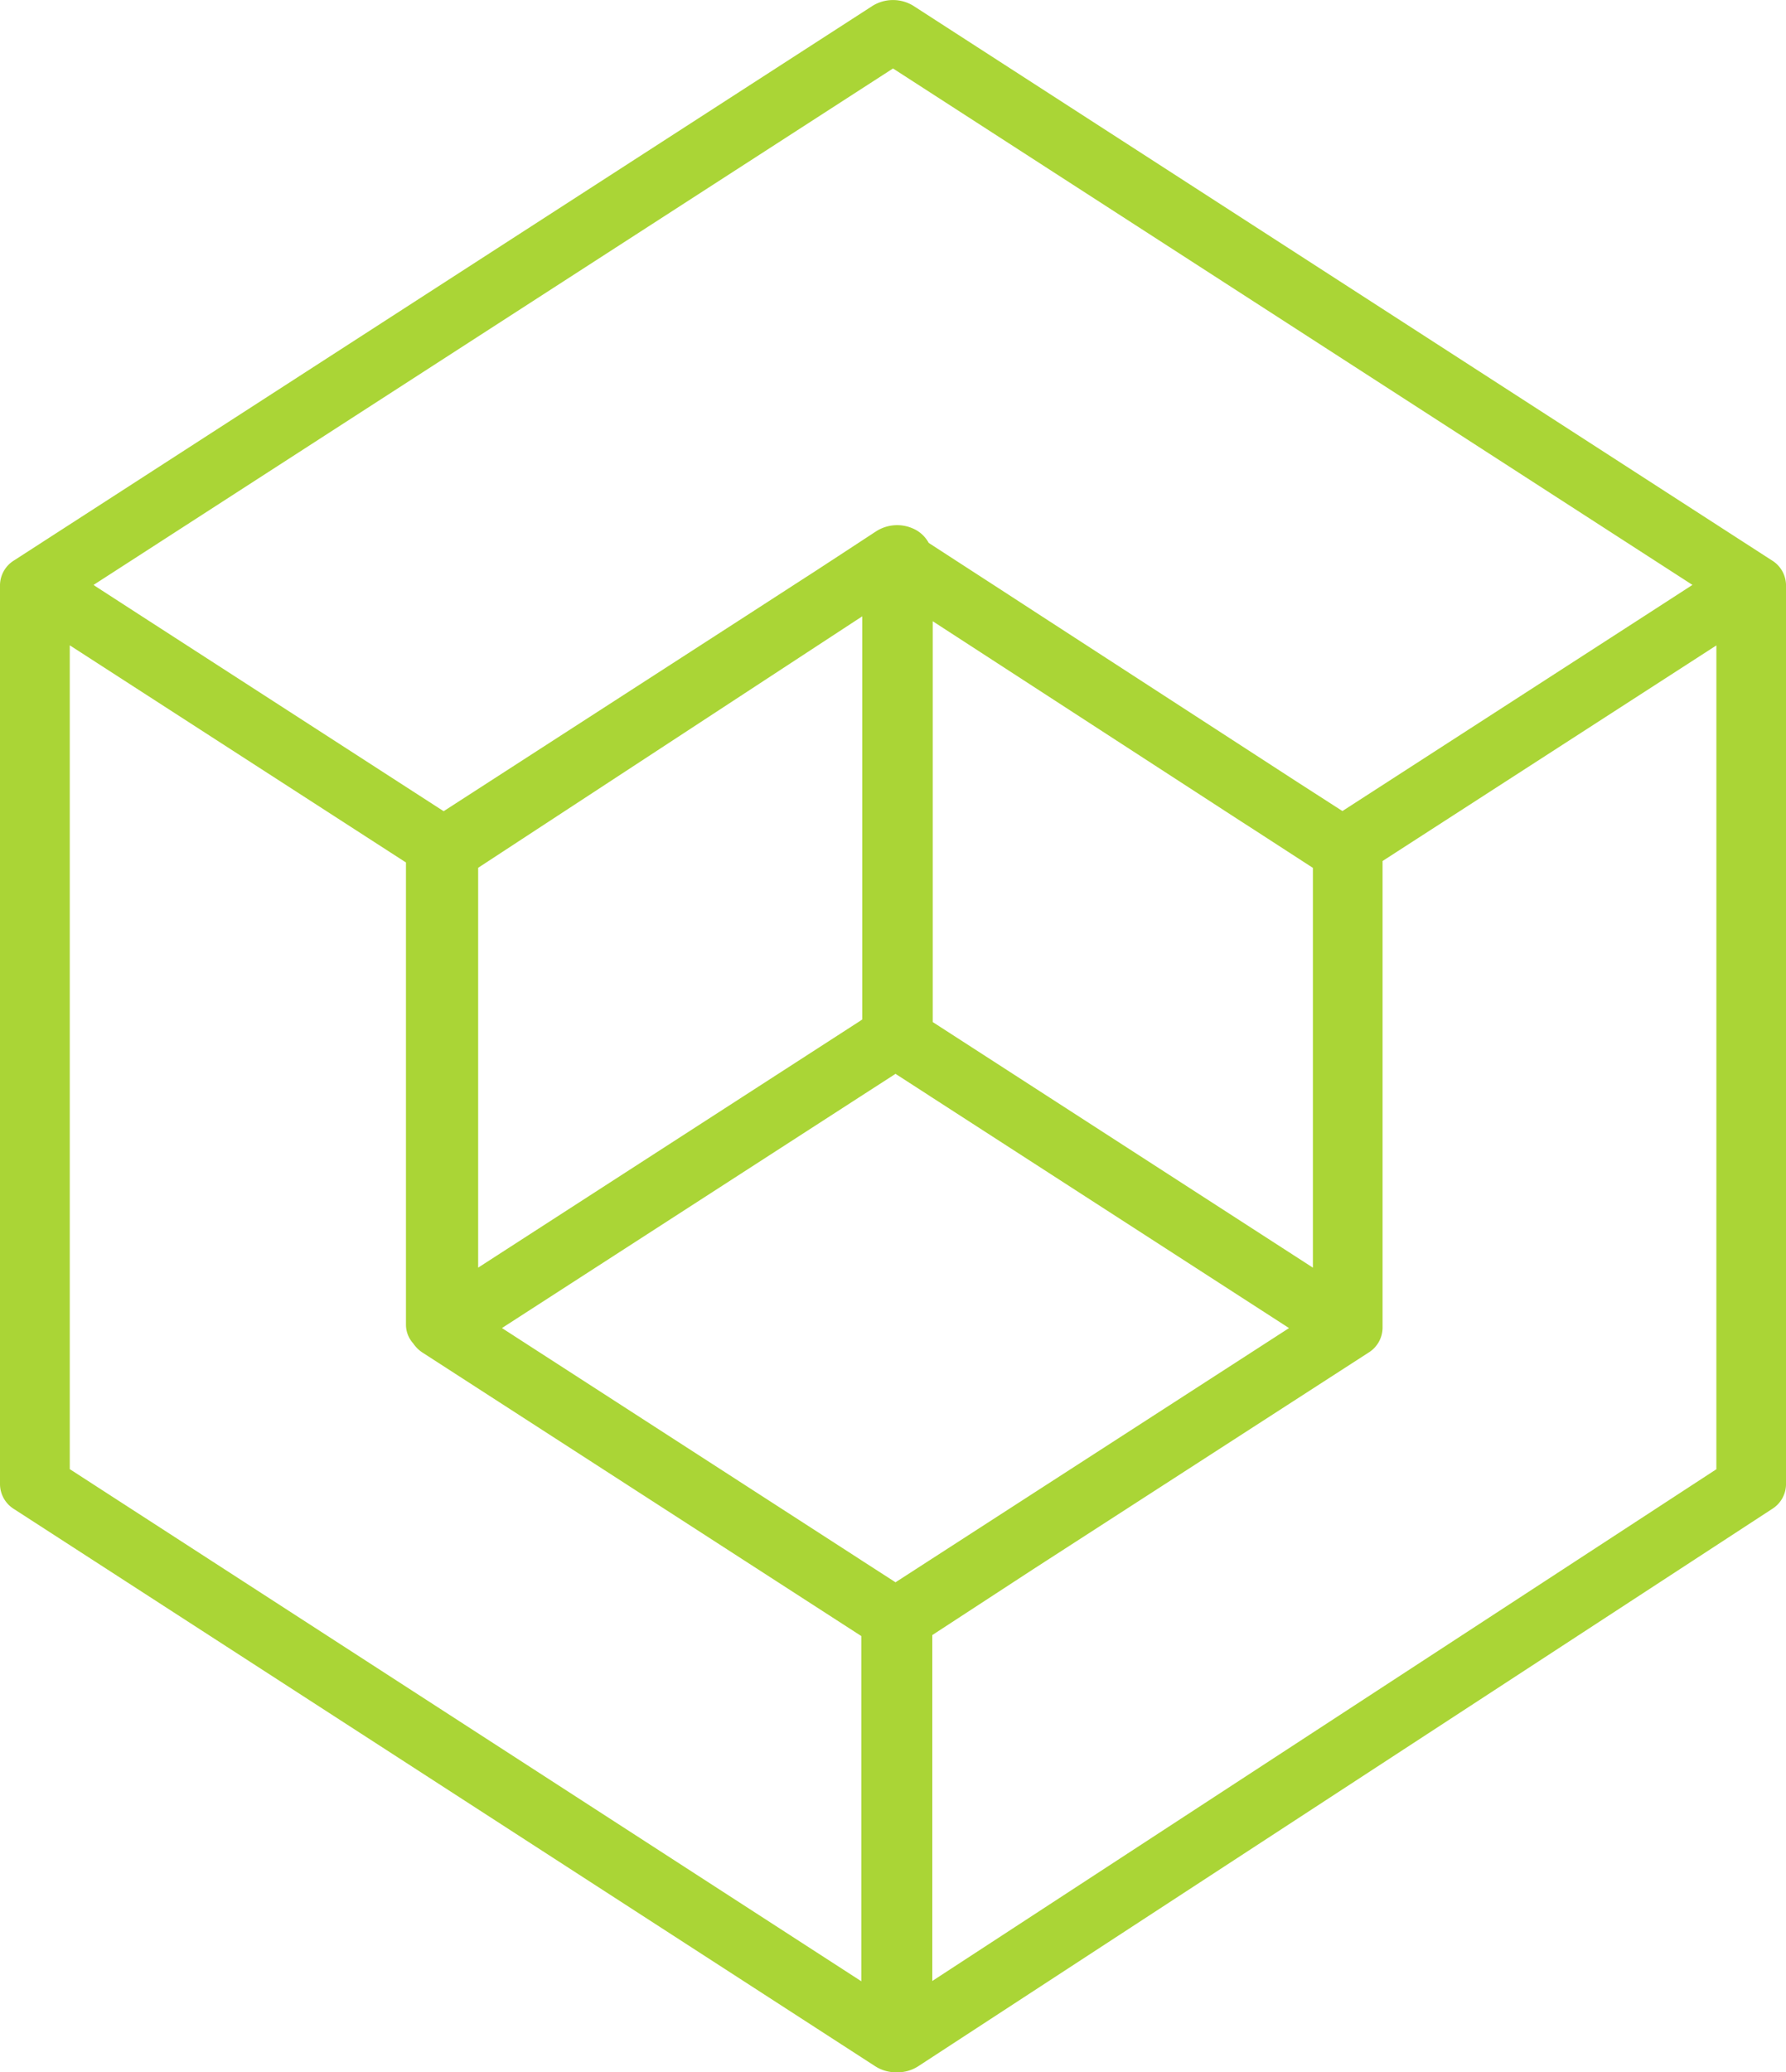
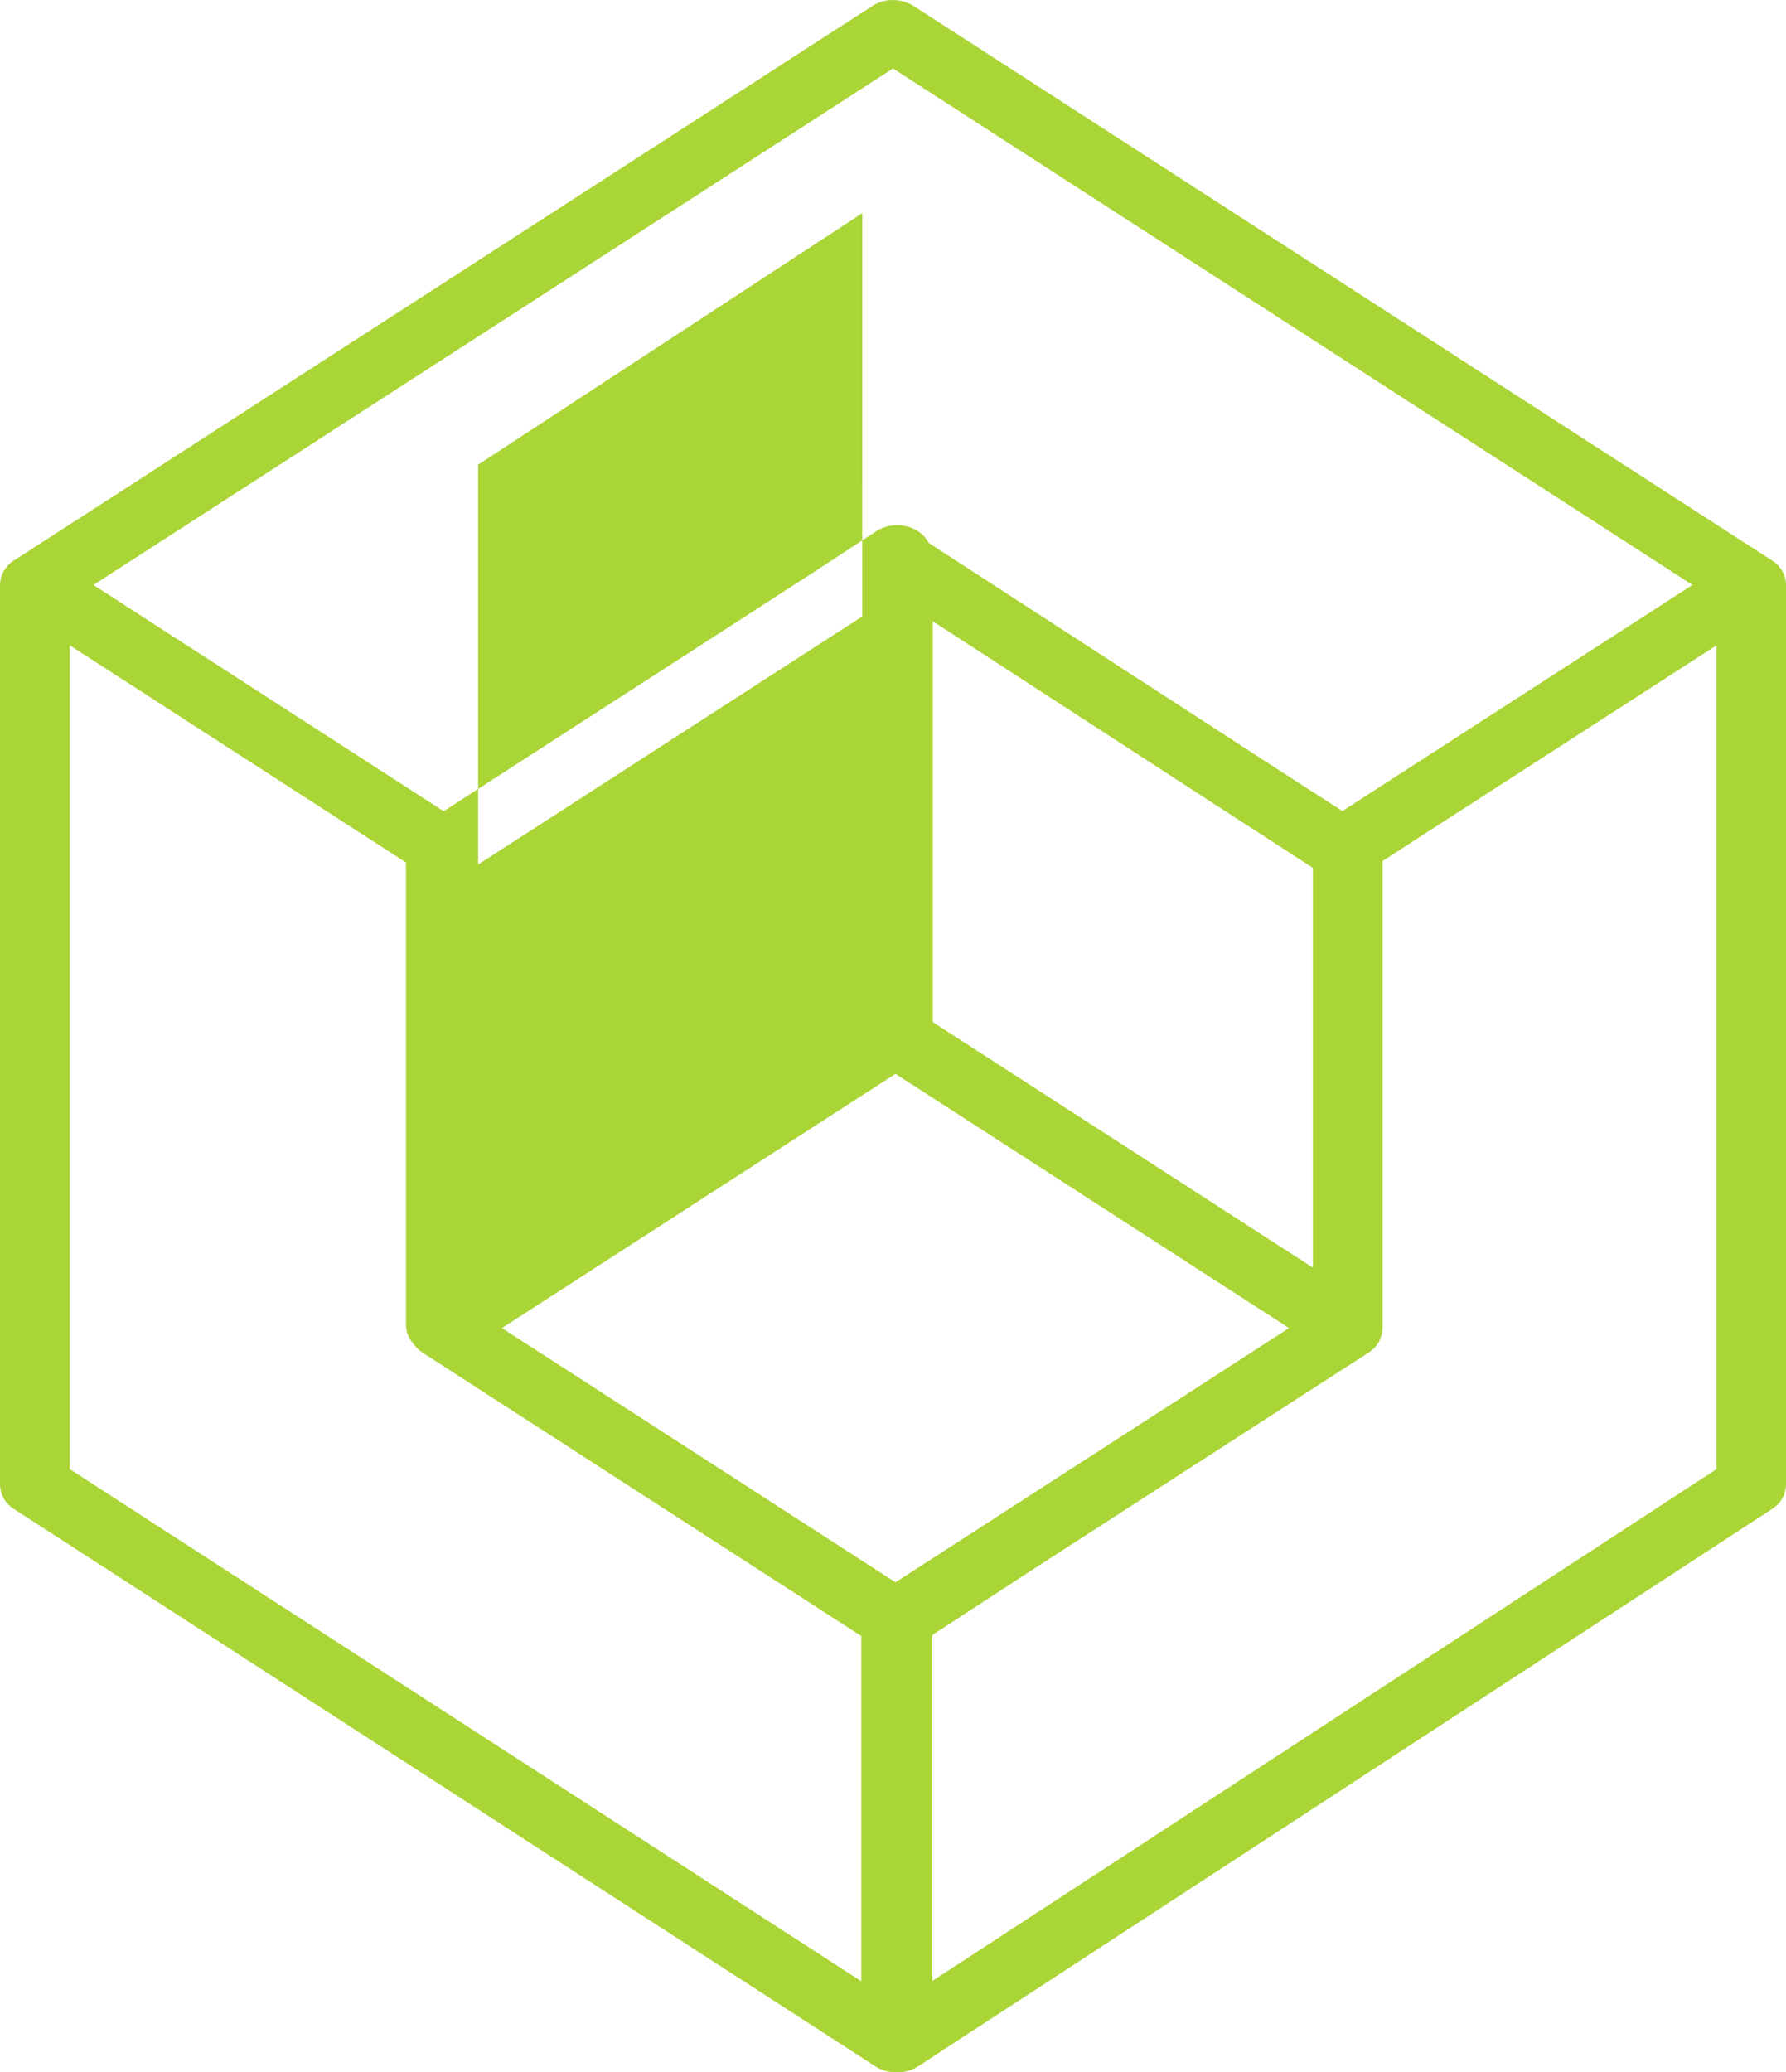
<svg xmlns="http://www.w3.org/2000/svg" height="113.222" viewBox="0 0 97.593 113.222" width="97.593">
-   <path d="m1060.3-1364.875-42.844 27.96v-18.9l5.5-3.589 18.33-11.839a1.611 1.611 0 0 0 .774-1.341c0-.021 0-.041 0-.062s0-.041 0-.061v-25.4l18.241-11.78zm-25.224-34.916 1.8 1.167 1.377.892v21.843l-.131-.085-20.643-13.334v-21.9l16.828 10.922zm-21.447-11.681v22.025l-.053.033-.042.028-.037.026-20.857 13.47v-21.846l1.359-.89 2.546-1.667 16.739-10.958.293-.19.053-.036zm23.319 38.885-16.266 10.506-3.207 2.072-.02.013-.018.01-.053.036-.08.051-1.733 1.12-.02.013-.018.01-.053.036-.036.023-.007-.005-.037-.026-1.734-1.118-.02-.013-.071-.046-.042-.028-19.592-12.655.067-.044.027-.018 19.461-12.57.037-.023.042-.028.053-.033.018-.013.02-.013 1.734-1.118.038-.026.007-.005.036.023.053.036.018.01.02.013 1.734 1.12.037.026.042.026.053.036.018.01.02.013 19.282 12.455.107.069zm-66.624-37.305 18.371 11.865v25.266a1.531 1.531 0 0 0 .4 1.015 1.758 1.758 0 0 0 .509.5l23.972 15.485v18.861l-43.252-27.981zm1.3-3.3 2.458-1.587 41.227-26.63 41.227 26.63 2.458 1.587-.12.077-2.581 1.669-16.427 10.609-2.487-1.6-13.877-9-2.569-1.669-2.568-1.664-1.106-.718a1.78 1.78 0 0 0 -.874-.792 2.129 2.129 0 0 0 -1.993.156l-2.068 1.354-1.307.854-1.255.81-2.58 1.669-16.428 10.609-16.427-10.609-2.58-1.669zm92.482 0a1.608 1.608 0 0 0 -.774-1.341l-46.893-30.288a2.119 2.119 0 0 0 -2.262 0l-46.892 30.288a1.608 1.608 0 0 0 -.773 1.341v.036s0 .028 0 .044v49.075a1.612 1.612 0 0 0 .772 1.341l47.061 30.445a2.1 2.1 0 0 0 1.132.326h.071a2.075 2.075 0 0 0 1.139-.331l46.651-30.444a1.607 1.607 0 0 0 .768-1.336v-49.075c0-.015 0-.028 0-.044s0-.023 0-.036" fill="#aad536" transform="translate(-966.512 1445.15)" />
+   <path d="m1060.3-1364.875-42.844 27.96v-18.9l5.5-3.589 18.33-11.839a1.611 1.611 0 0 0 .774-1.341c0-.021 0-.041 0-.062s0-.041 0-.061v-25.4l18.241-11.78zm-25.224-34.916 1.8 1.167 1.377.892v21.843l-.131-.085-20.643-13.334v-21.9l16.828 10.922zm-21.447-11.681l-.053.033-.042.028-.037.026-20.857 13.47v-21.846l1.359-.89 2.546-1.667 16.739-10.958.293-.19.053-.036zm23.319 38.885-16.266 10.506-3.207 2.072-.02.013-.018.01-.053.036-.08.051-1.733 1.12-.02.013-.018.01-.053.036-.036.023-.007-.005-.037-.026-1.734-1.118-.02-.013-.071-.046-.042-.028-19.592-12.655.067-.044.027-.018 19.461-12.57.037-.023.042-.028.053-.033.018-.013.02-.013 1.734-1.118.038-.026.007-.005.036.023.053.036.018.01.02.013 1.734 1.12.037.026.042.026.053.036.018.01.02.013 19.282 12.455.107.069zm-66.624-37.305 18.371 11.865v25.266a1.531 1.531 0 0 0 .4 1.015 1.758 1.758 0 0 0 .509.5l23.972 15.485v18.861l-43.252-27.981zm1.3-3.3 2.458-1.587 41.227-26.63 41.227 26.63 2.458 1.587-.12.077-2.581 1.669-16.427 10.609-2.487-1.6-13.877-9-2.569-1.669-2.568-1.664-1.106-.718a1.78 1.78 0 0 0 -.874-.792 2.129 2.129 0 0 0 -1.993.156l-2.068 1.354-1.307.854-1.255.81-2.58 1.669-16.428 10.609-16.427-10.609-2.58-1.669zm92.482 0a1.608 1.608 0 0 0 -.774-1.341l-46.893-30.288a2.119 2.119 0 0 0 -2.262 0l-46.892 30.288a1.608 1.608 0 0 0 -.773 1.341v.036s0 .028 0 .044v49.075a1.612 1.612 0 0 0 .772 1.341l47.061 30.445a2.1 2.1 0 0 0 1.132.326h.071a2.075 2.075 0 0 0 1.139-.331l46.651-30.444a1.607 1.607 0 0 0 .768-1.336v-49.075c0-.015 0-.028 0-.044s0-.023 0-.036" fill="#aad536" transform="translate(-966.512 1445.15)" />
</svg>